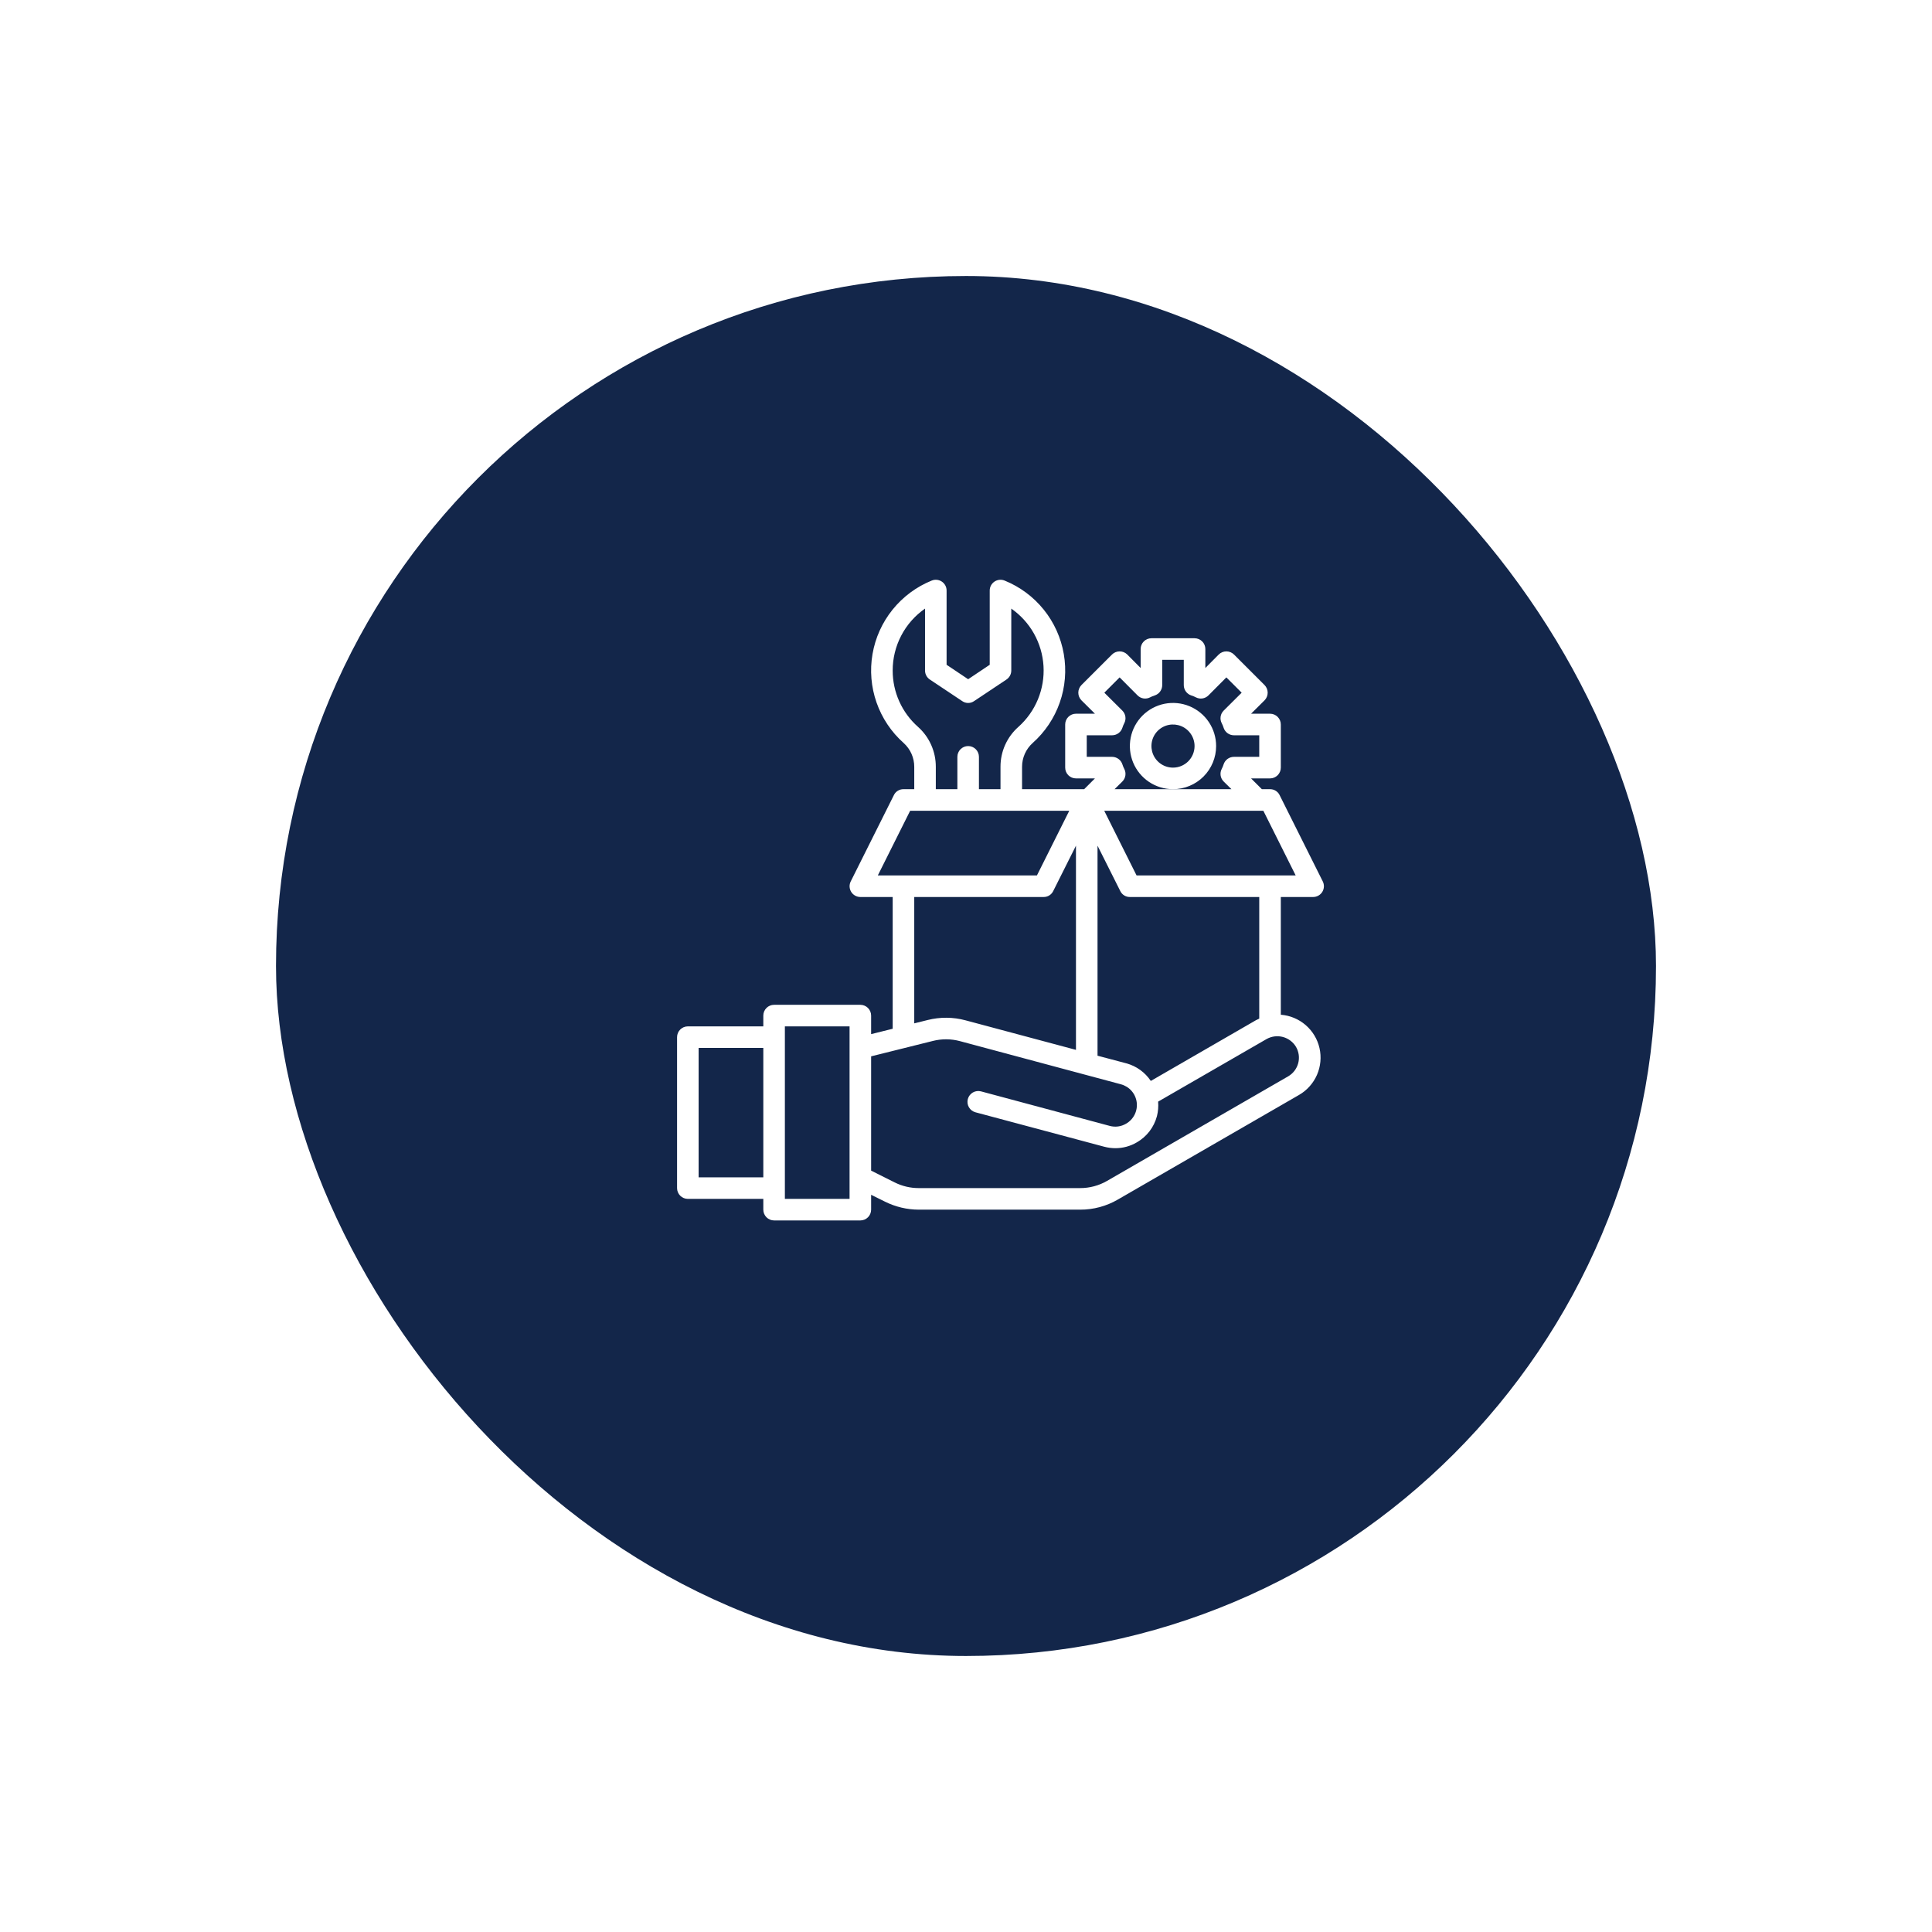
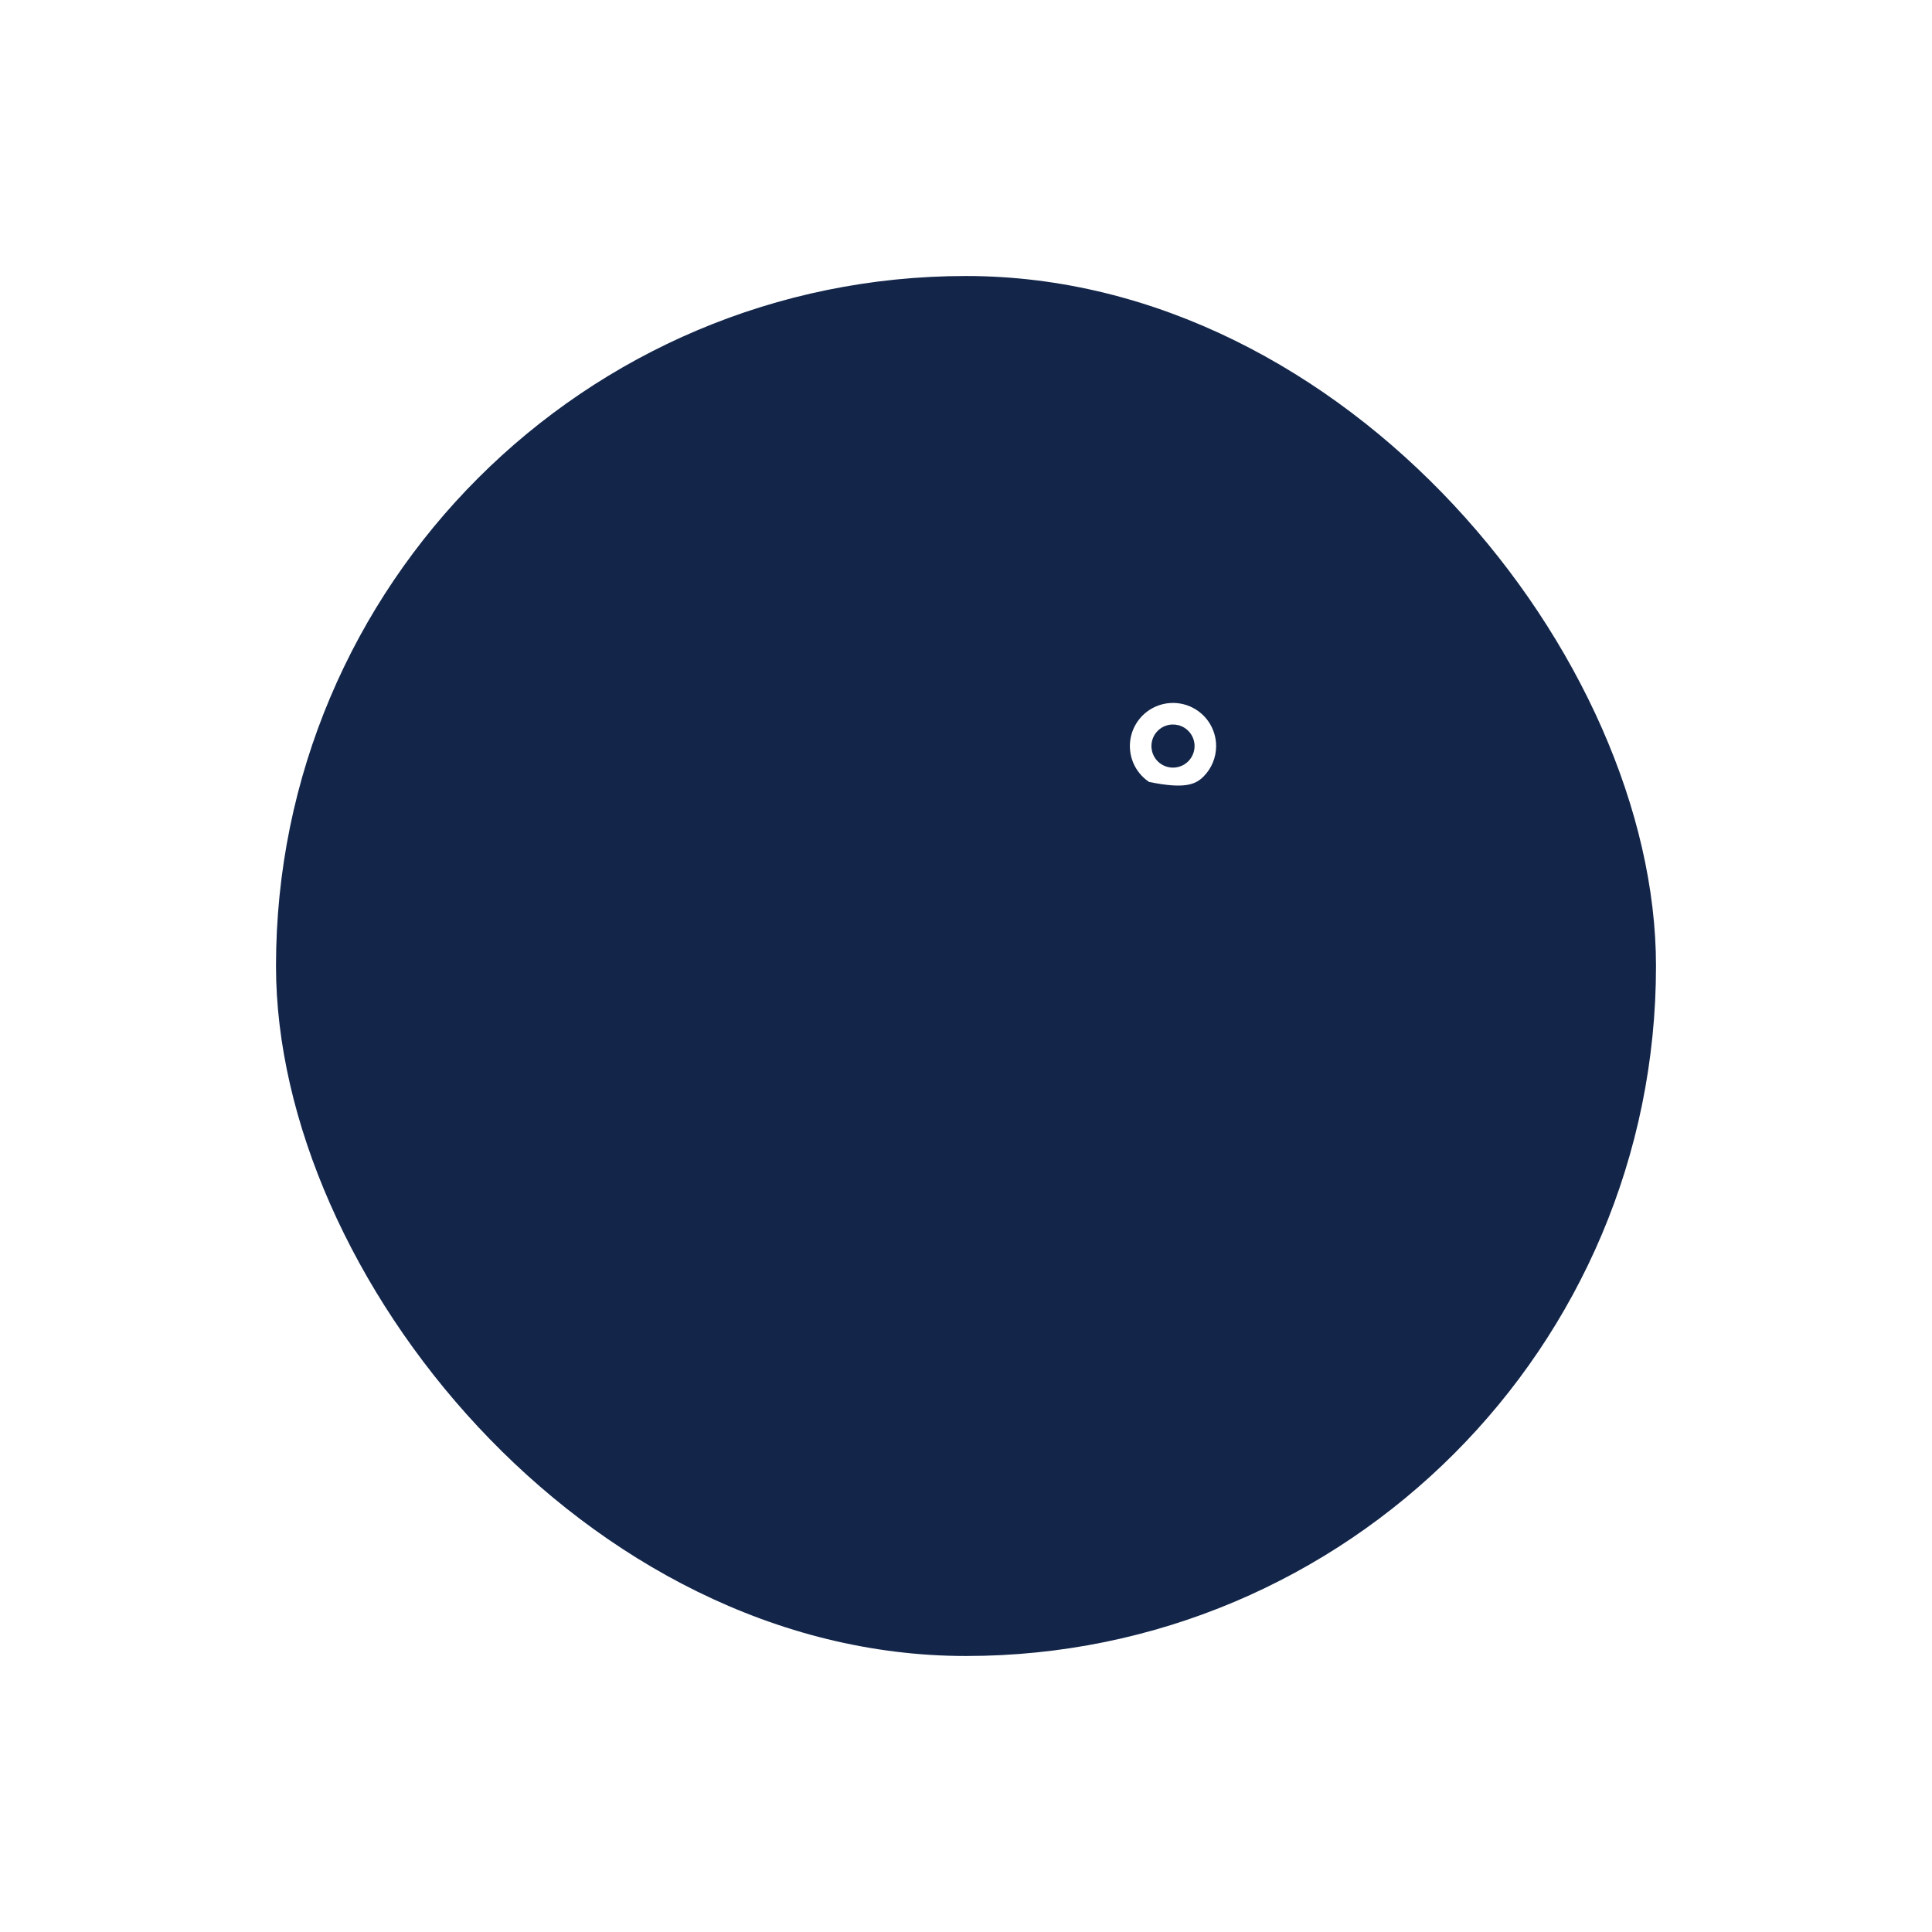
<svg xmlns="http://www.w3.org/2000/svg" width="112" height="112" viewBox="0 0 112 112" fill="none">
  <g filter="url(#filter0_d_565_687)">
    <rect x="18" y="12" width="80" height="80" rx="40" fill="#13264A" />
  </g>
-   <path d="M76.681 51.094L74.181 46.094C74.131 45.99 74.052 45.902 73.953 45.841C73.855 45.78 73.741 45.749 73.625 45.75H73.15L72.525 45.125H73.625C73.791 45.125 73.95 45.059 74.067 44.942C74.184 44.825 74.25 44.666 74.25 44.5V42C74.25 41.834 74.184 41.675 74.067 41.558C73.95 41.441 73.791 41.375 73.625 41.375H72.525L73.306 40.6C73.423 40.482 73.489 40.322 73.489 40.156C73.489 39.99 73.423 39.831 73.306 39.712L71.537 37.944C71.419 37.827 71.26 37.761 71.094 37.761C70.927 37.761 70.768 37.827 70.65 37.944L69.875 38.725V37.625C69.875 37.459 69.809 37.3 69.692 37.183C69.575 37.066 69.416 37 69.25 37H66.75C66.584 37 66.425 37.066 66.308 37.183C66.191 37.3 66.125 37.459 66.125 37.625V38.725L65.35 37.944C65.232 37.827 65.073 37.761 64.906 37.761C64.74 37.761 64.581 37.827 64.463 37.944L62.694 39.712C62.577 39.831 62.511 39.99 62.511 40.156C62.511 40.322 62.577 40.482 62.694 40.6L63.475 41.375H62.375C62.209 41.375 62.05 41.441 61.933 41.558C61.816 41.675 61.75 41.834 61.75 42V44.5C61.75 44.666 61.816 44.825 61.933 44.942C62.05 45.059 62.209 45.125 62.375 45.125H63.475L62.85 45.75H59.25V44.456C59.249 44.196 59.303 43.938 59.409 43.7C59.514 43.462 59.669 43.249 59.862 43.075C60.578 42.439 61.119 41.632 61.435 40.729C61.752 39.826 61.832 38.857 61.669 37.914C61.507 36.971 61.106 36.085 60.506 35.34C59.905 34.595 59.124 34.015 58.237 33.656C58.142 33.617 58.039 33.602 57.937 33.613C57.834 33.623 57.736 33.659 57.651 33.716C57.565 33.774 57.496 33.851 57.447 33.942C57.399 34.033 57.374 34.135 57.375 34.237V38.538L56.125 39.375L54.875 38.538V34.237C54.876 34.135 54.851 34.033 54.803 33.942C54.754 33.851 54.685 33.774 54.599 33.716C54.514 33.659 54.416 33.623 54.313 33.613C54.211 33.602 54.108 33.617 54.013 33.656C53.126 34.015 52.345 34.595 51.744 35.34C51.144 36.085 50.743 36.971 50.581 37.914C50.418 38.857 50.498 39.826 50.815 40.729C51.131 41.632 51.672 42.439 52.388 43.075C52.581 43.249 52.736 43.462 52.841 43.7C52.947 43.938 53.001 44.196 53 44.456V45.75H52.375C52.259 45.749 52.145 45.78 52.047 45.841C51.949 45.902 51.869 45.99 51.819 46.094L49.319 51.094C49.271 51.189 49.248 51.295 49.252 51.401C49.257 51.508 49.288 51.611 49.344 51.702C49.4 51.793 49.478 51.868 49.571 51.92C49.664 51.972 49.769 52 49.875 52H51.75V59.638L50.5 59.95V58.875C50.5 58.709 50.434 58.55 50.317 58.433C50.2 58.316 50.041 58.25 49.875 58.25H44.875C44.709 58.25 44.55 58.316 44.433 58.433C44.316 58.55 44.25 58.709 44.25 58.875V59.5H39.875C39.709 59.5 39.55 59.566 39.433 59.683C39.316 59.8 39.25 59.959 39.25 60.125V68.875C39.25 69.041 39.316 69.2 39.433 69.317C39.55 69.434 39.709 69.5 39.875 69.5H44.25V70.125C44.25 70.291 44.316 70.45 44.433 70.567C44.55 70.684 44.709 70.75 44.875 70.75H49.875C50.041 70.75 50.2 70.684 50.317 70.567C50.434 70.45 50.5 70.291 50.5 70.125V69.263L51.306 69.662C51.914 69.965 52.584 70.123 53.263 70.125H62.619C63.387 70.127 64.142 69.924 64.806 69.537L75.306 63.475C75.768 63.209 76.132 62.801 76.346 62.313C76.559 61.824 76.611 61.28 76.493 60.761C76.375 60.241 76.093 59.772 75.69 59.424C75.286 59.076 74.781 58.866 74.25 58.825V52H76.125C76.231 52 76.336 51.972 76.429 51.92C76.522 51.868 76.6 51.793 76.656 51.702C76.712 51.611 76.743 51.508 76.748 51.401C76.752 51.295 76.729 51.189 76.681 51.094ZM44.25 68.25H40.5V60.75H44.25V68.25ZM49.25 69.5H45.5V59.5H49.25V69.5ZM63 43.875V42.625H64.469C64.603 42.625 64.734 42.581 64.841 42.502C64.95 42.422 65.029 42.309 65.069 42.181C65.096 42.093 65.132 42.007 65.175 41.925C65.237 41.807 65.259 41.672 65.239 41.541C65.218 41.409 65.157 41.288 65.062 41.194L64.019 40.156L64.906 39.269L65.944 40.312C66.038 40.407 66.159 40.468 66.291 40.489C66.422 40.509 66.557 40.486 66.675 40.425C66.757 40.382 66.843 40.346 66.931 40.319C67.059 40.279 67.172 40.2 67.251 40.092C67.331 39.984 67.375 39.853 67.375 39.719V38.25H68.625V39.719C68.625 39.853 68.669 39.984 68.749 40.092C68.828 40.2 68.941 40.279 69.069 40.319C69.157 40.346 69.243 40.382 69.325 40.425C69.443 40.486 69.578 40.509 69.709 40.489C69.841 40.468 69.962 40.407 70.056 40.312L71.094 39.269L71.981 40.156L70.938 41.194C70.843 41.288 70.782 41.409 70.761 41.541C70.741 41.672 70.763 41.807 70.825 41.925C70.868 42.007 70.904 42.093 70.931 42.181C70.971 42.309 71.05 42.422 71.159 42.502C71.266 42.581 71.397 42.625 71.531 42.625H73V43.875H71.531C71.397 43.875 71.266 43.919 71.159 43.998C71.05 44.078 70.971 44.191 70.931 44.319C70.904 44.407 70.868 44.493 70.825 44.575C70.763 44.693 70.741 44.828 70.761 44.959C70.782 45.091 70.843 45.212 70.938 45.306L71.388 45.75H64.612L65.062 45.306C65.157 45.212 65.218 45.091 65.239 44.959C65.259 44.828 65.237 44.693 65.175 44.575C65.132 44.493 65.096 44.407 65.069 44.319C65.029 44.191 64.95 44.078 64.841 43.998C64.734 43.919 64.603 43.875 64.469 43.875H63ZM63.625 49.025L64.944 51.656C64.994 51.76 65.073 51.848 65.172 51.909C65.27 51.97 65.384 52.001 65.5 52H73V59.05C72.938 59.081 72.869 59.112 72.806 59.144L66.713 62.663C66.38 62.164 65.878 61.802 65.3 61.644L63.625 61.2V49.025ZM51.75 38.875C51.748 38.169 51.918 37.473 52.245 36.847C52.571 36.221 53.045 35.684 53.625 35.281V38.875C53.626 38.978 53.651 39.079 53.701 39.17C53.75 39.26 53.82 39.337 53.906 39.394L55.781 40.644C55.882 40.714 56.002 40.752 56.125 40.752C56.248 40.752 56.368 40.714 56.469 40.644L58.344 39.394C58.43 39.337 58.5 39.26 58.549 39.17C58.599 39.079 58.624 38.978 58.625 38.875V35.281C59.167 35.659 59.617 36.154 59.941 36.731C60.264 37.307 60.453 37.95 60.493 38.609C60.533 39.269 60.422 39.929 60.17 40.541C59.918 41.152 59.531 41.698 59.038 42.138C58.709 42.428 58.447 42.785 58.268 43.185C58.089 43.585 57.998 44.018 58 44.456V45.75H56.75V43.875C56.75 43.709 56.684 43.55 56.567 43.433C56.45 43.316 56.291 43.25 56.125 43.25C55.959 43.25 55.8 43.316 55.683 43.433C55.566 43.55 55.5 43.709 55.5 43.875V45.75H54.25V44.456C54.252 44.019 54.161 43.586 53.983 43.186C53.806 42.786 53.545 42.429 53.219 42.138C52.757 41.729 52.386 41.227 52.133 40.664C51.88 40.102 51.749 39.492 51.75 38.875ZM50.888 50.75L52.763 47H61.987L60.112 50.75H50.888ZM62.375 49.025V60.862L55.975 59.15C55.257 58.956 54.502 58.95 53.781 59.131L53 59.325V52H60.5C60.616 52.001 60.73 51.97 60.828 51.909C60.926 51.848 61.006 51.76 61.056 51.656L62.375 49.025ZM75.131 60.688C75.297 60.974 75.343 61.314 75.259 61.634C75.174 61.953 74.967 62.227 74.681 62.394L64.181 68.456C63.706 68.731 63.167 68.876 62.619 68.875H53.263C52.776 68.876 52.297 68.763 51.862 68.544L50.5 67.862V61.237L54.081 60.344C54.597 60.214 55.137 60.218 55.65 60.356L64.975 62.856C65.215 62.919 65.431 63.051 65.595 63.237C65.759 63.423 65.864 63.653 65.896 63.899C65.928 64.145 65.886 64.394 65.776 64.616C65.665 64.838 65.491 65.022 65.275 65.144C65.134 65.227 64.978 65.281 64.816 65.302C64.654 65.324 64.489 65.312 64.331 65.269L56.875 63.269C56.714 63.226 56.543 63.248 56.399 63.331C56.255 63.415 56.149 63.552 56.106 63.712C56.063 63.873 56.086 64.045 56.169 64.189C56.252 64.333 56.389 64.438 56.55 64.481L64.006 66.475C64.218 66.532 64.437 66.561 64.656 66.562C65.094 66.563 65.523 66.447 65.9 66.225C66.186 66.062 66.436 65.844 66.637 65.583C66.837 65.322 66.984 65.024 67.069 64.706C67.138 64.431 67.161 64.146 67.138 63.862L73.431 60.231C73.718 60.072 74.056 60.03 74.374 60.115C74.691 60.201 74.963 60.406 75.131 60.688ZM65.888 50.75L64.013 47H73.237L75.112 50.75H65.888Z" fill="white" />
-   <path d="M70.5 43.25C70.5 42.755 70.353 42.272 70.079 41.861C69.804 41.45 69.413 41.13 68.957 40.94C68.5 40.751 67.997 40.702 67.512 40.798C67.027 40.895 66.582 41.133 66.232 41.482C65.883 41.832 65.644 42.277 65.548 42.762C65.452 43.247 65.501 43.75 65.69 44.207C65.879 44.663 66.2 45.054 66.611 45.329C67.022 45.603 67.506 45.75 68 45.75C68.663 45.75 69.299 45.487 69.768 45.018C70.237 44.549 70.5 43.913 70.5 43.25ZM68 44.5C67.753 44.5 67.511 44.427 67.305 44.289C67.1 44.152 66.94 43.957 66.845 43.728C66.751 43.5 66.726 43.249 66.774 43.006C66.822 42.764 66.941 42.541 67.116 42.366C67.291 42.191 67.514 42.072 67.756 42.024C67.999 41.976 68.25 42.001 68.478 42.095C68.707 42.19 68.902 42.35 69.039 42.556C69.177 42.761 69.25 43.003 69.25 43.25C69.25 43.581 69.118 43.9 68.884 44.134C68.65 44.368 68.332 44.5 68 44.5Z" fill="white" />
+   <path d="M70.5 43.25C70.5 42.755 70.353 42.272 70.079 41.861C69.804 41.45 69.413 41.13 68.957 40.94C68.5 40.751 67.997 40.702 67.512 40.798C67.027 40.895 66.582 41.133 66.232 41.482C65.883 41.832 65.644 42.277 65.548 42.762C65.452 43.247 65.501 43.75 65.69 44.207C65.879 44.663 66.2 45.054 66.611 45.329C68.663 45.75 69.299 45.487 69.768 45.018C70.237 44.549 70.5 43.913 70.5 43.25ZM68 44.5C67.753 44.5 67.511 44.427 67.305 44.289C67.1 44.152 66.94 43.957 66.845 43.728C66.751 43.5 66.726 43.249 66.774 43.006C66.822 42.764 66.941 42.541 67.116 42.366C67.291 42.191 67.514 42.072 67.756 42.024C67.999 41.976 68.25 42.001 68.478 42.095C68.707 42.19 68.902 42.35 69.039 42.556C69.177 42.761 69.25 43.003 69.25 43.25C69.25 43.581 69.118 43.9 68.884 44.134C68.65 44.368 68.332 44.5 68 44.5Z" fill="white" />
  <defs>
    <filter id="filter0_d_565_687" x="0" y="0" width="112" height="112" filterUnits="userSpaceOnUse" color-interpolation-filters="sRGB">
      <feFlood flood-opacity="0" result="BackgroundImageFix" />
      <feColorMatrix in="SourceAlpha" type="matrix" values="0 0 0 0 0 0 0 0 0 0 0 0 0 0 0 0 0 0 127 0" result="hardAlpha" />
      <feOffset dx="-2" dy="4" />
      <feGaussianBlur stdDeviation="8" />
      <feColorMatrix type="matrix" values="0 0 0 0 0.2 0 0 0 0 0.2 0 0 0 0 0.2 0 0 0 0.1 0" />
      <feBlend mode="normal" in2="BackgroundImageFix" result="effect1_dropShadow_565_687" />
      <feBlend mode="normal" in="SourceGraphic" in2="effect1_dropShadow_565_687" result="shape" />
    </filter>
  </defs>
</svg>